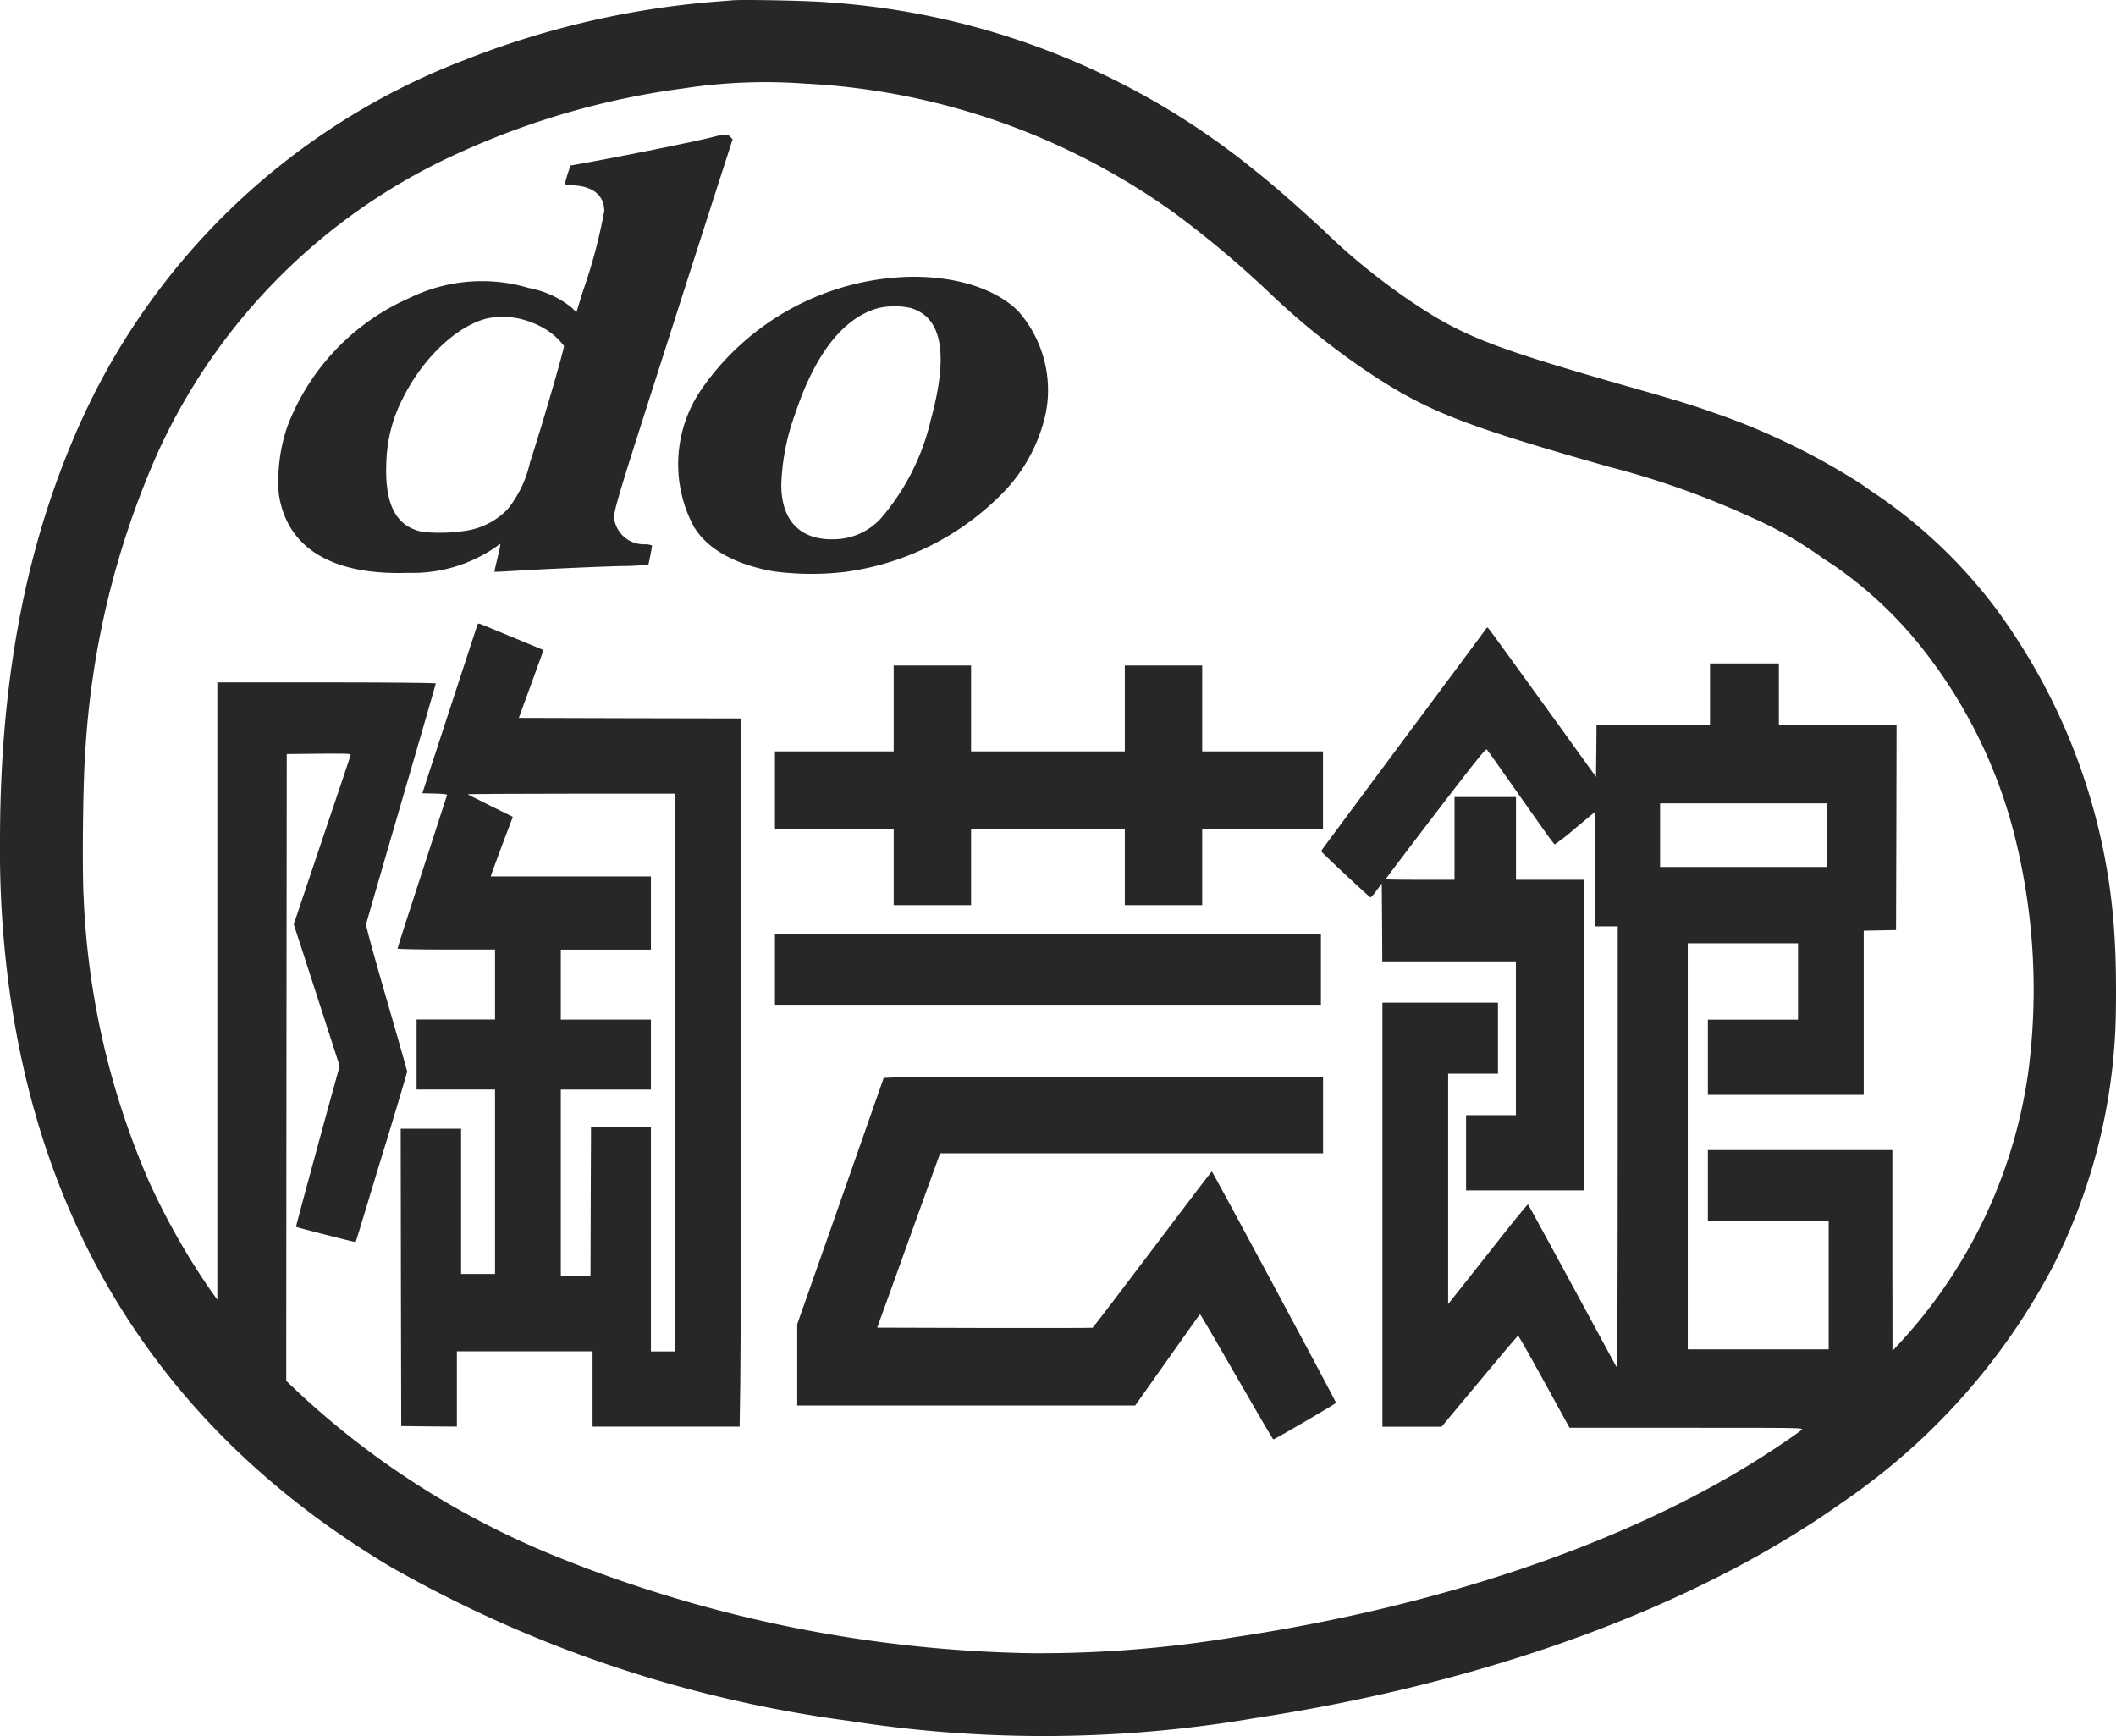
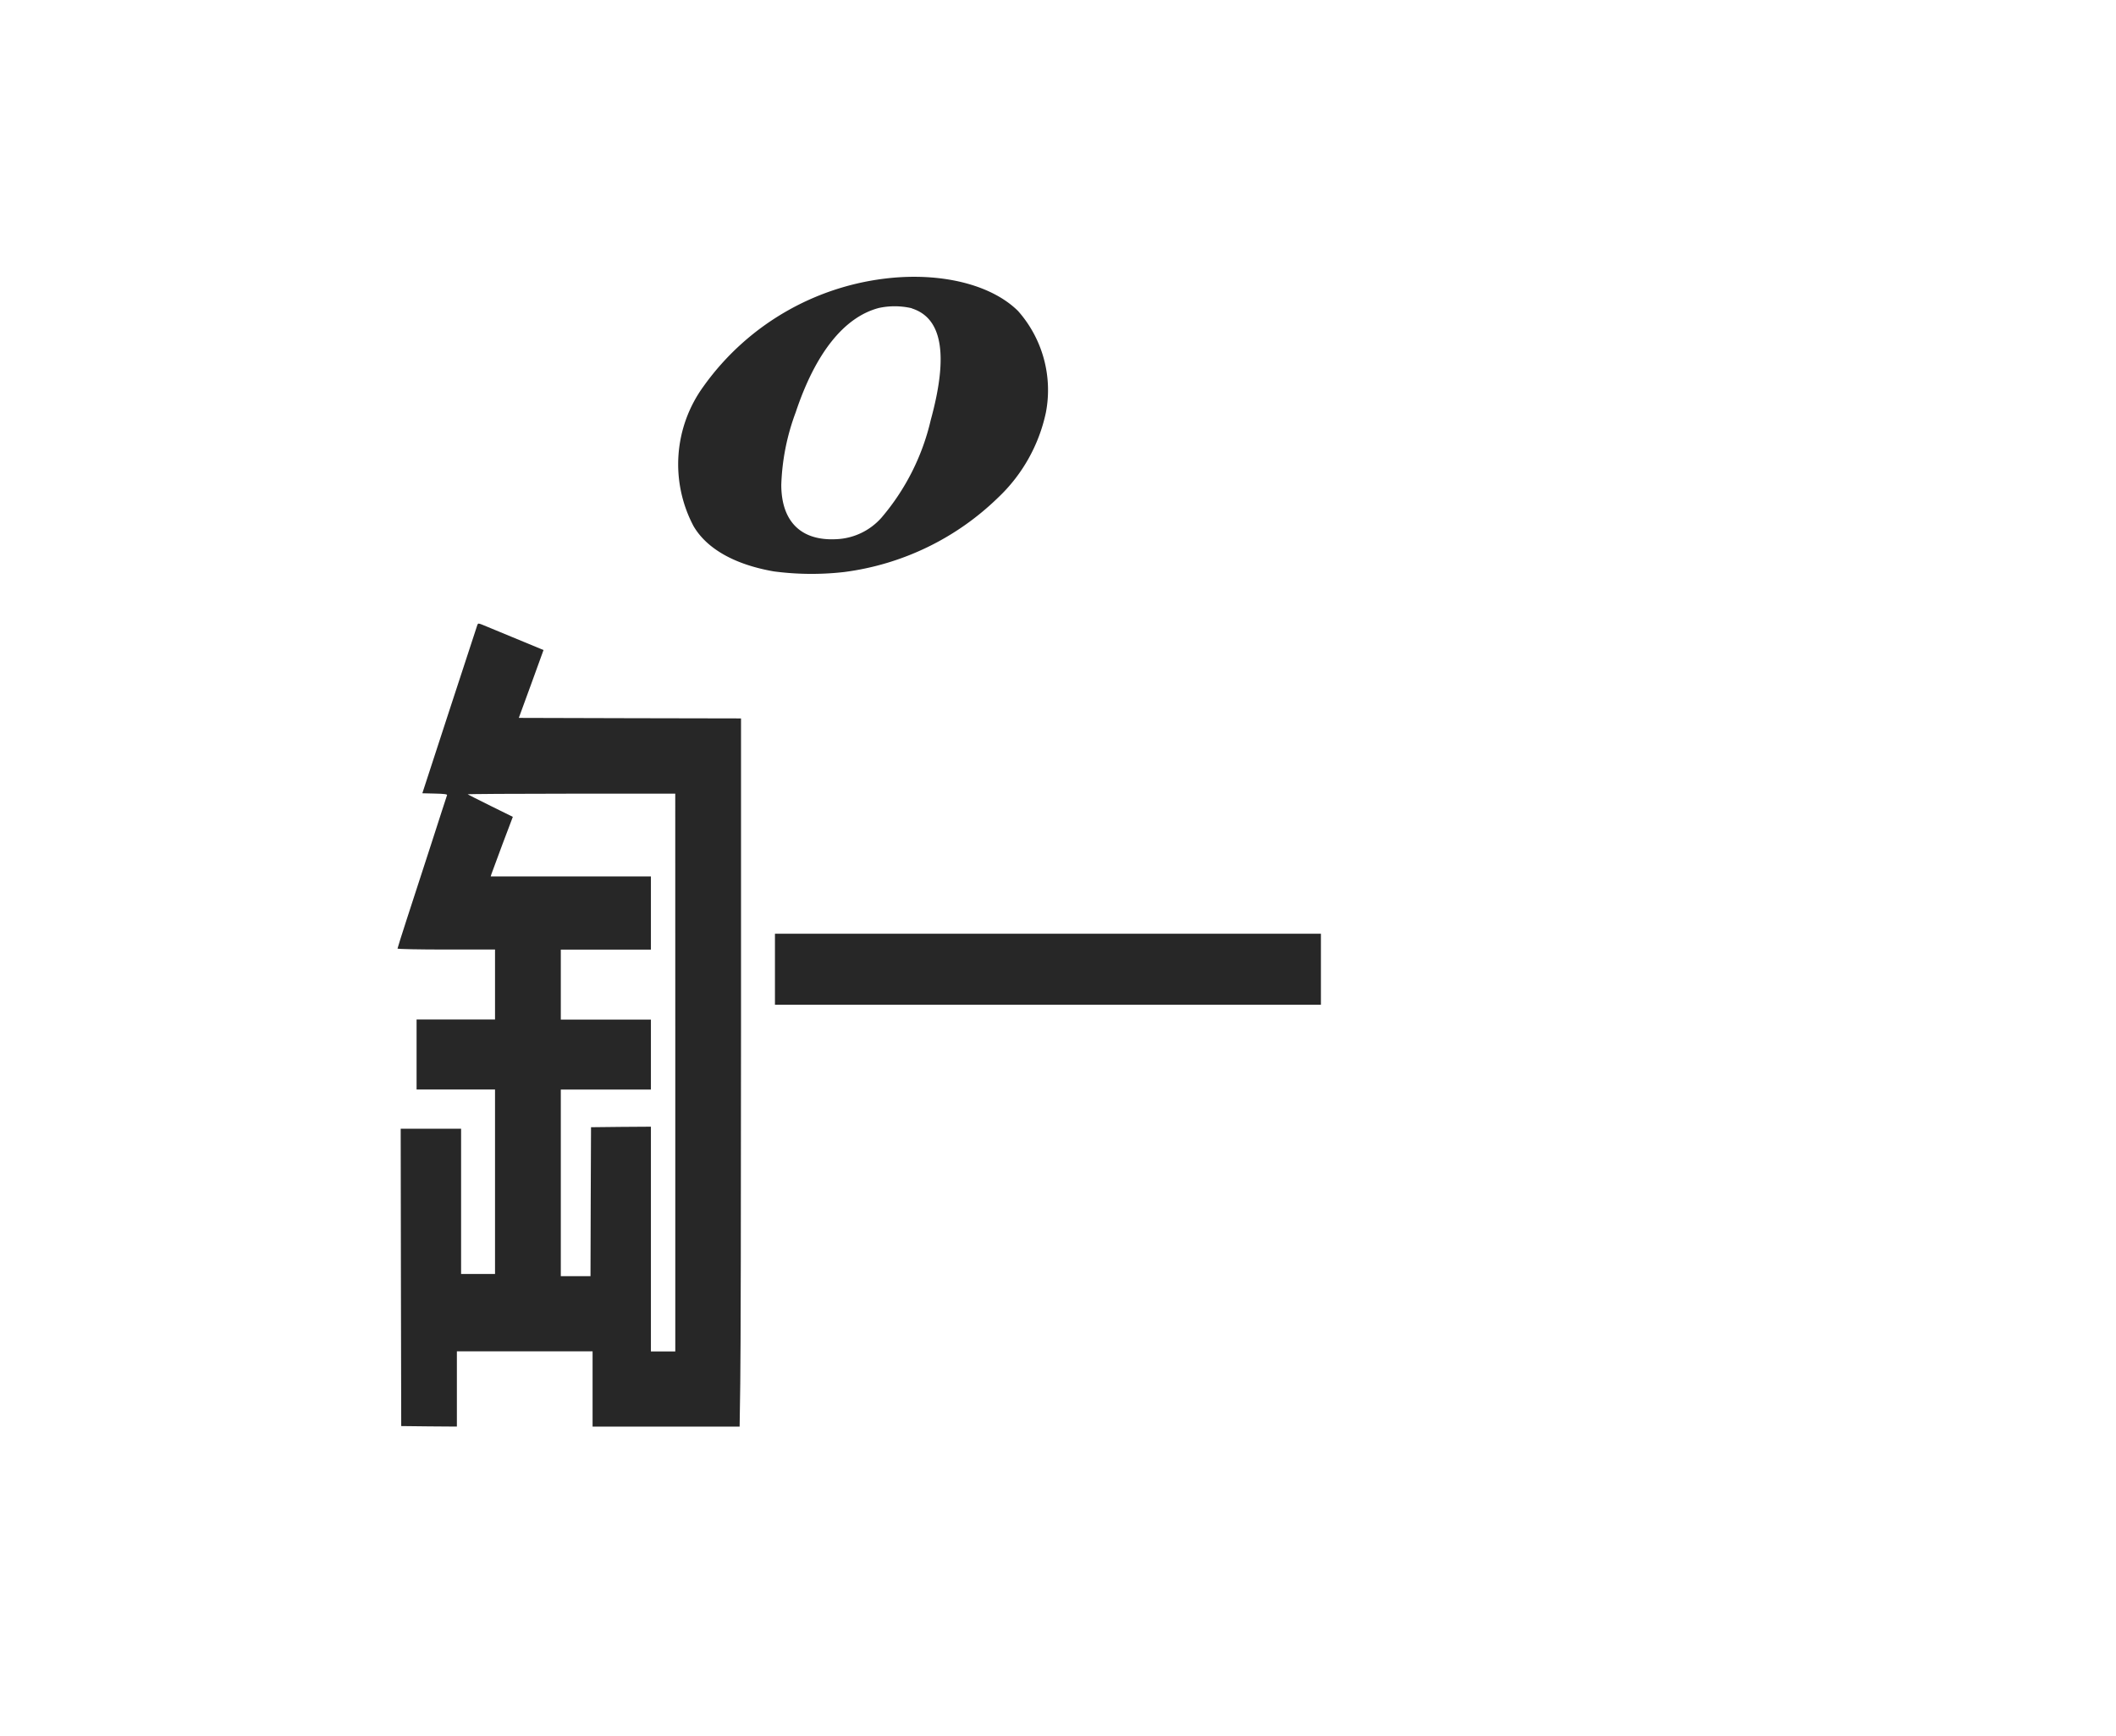
<svg xmlns="http://www.w3.org/2000/svg" width="115.609" height="94.847" viewBox="0 0 115.609 94.847">
  <g id="do_rogo1996" transform="translate(0 1811.752)">
-     <path id="パス_1" data-name="パス 1" d="M39.966-1811.731c-.11.012-.568.046-1.014.081a47.793,47.793,0,0,0-13.669,3.215,37.835,37.835,0,0,0-21.245,20.591C1.321-1781.485,0-1774.279,0-1765.805a56.216,56.216,0,0,0,.434,7.524c1.778,14.109,8.81,24.917,20.909,32.134a68.774,68.774,0,0,0,25.022,8.41,68.591,68.591,0,0,0,22.184-.145c12.812-1.952,24.089-6.093,32.077-11.764a35.725,35.725,0,0,0,11.486-12.818,31.783,31.783,0,0,0,3.441-12.656c.075-1.1.075-3.776,0-4.981a33.427,33.427,0,0,0-6.51-18.407,27.571,27.571,0,0,0-6.487-6.2c-.249-.162-.631-.423-.846-.585a37.473,37.473,0,0,0-8.109-3.921c-1.141-.405-2-.672-4.518-1.384-6.562-1.871-8.491-2.56-10.657-3.829a33.465,33.465,0,0,1-3.533-2.473,32.176,32.176,0,0,1-2.549-2.241c-1.668-1.529-2.688-2.427-3.724-3.25a41.353,41.353,0,0,0-23.383-9.233C44.3-1811.714,40.475-1811.789,39.966-1811.731Zm4,4.547a37.827,37.827,0,0,1,20.185,7.061,54.968,54.968,0,0,1,5.265,4.425,39.975,39.975,0,0,0,5.531,4.408c3.07,2.021,5.132,2.821,12.951,5.039a46.138,46.138,0,0,1,7.732,2.74,20.932,20.932,0,0,1,3.921,2.23c.1.07.388.255.637.417a22.257,22.257,0,0,1,4.848,4.547,27.232,27.232,0,0,1,4.935,9.847,34.515,34.515,0,0,1,.828,13.409,27.418,27.418,0,0,1-7.084,14.77l-.319.347-.006-5.491v-5.485H93.311v3.881h6.6v7.008h-7.7v-22.184h6.024v4.17H93.311v4.112h8.514v-8.972l.886-.017.88-.017.017-5.607.012-5.6H97.191v-3.359H93.427v3.359h-6.2l-.012,1.419-.017,1.419-1.848-2.566c-3.759-5.2-4.049-5.6-4.083-5.6a.677.677,0,0,0-.162.191c-.07.1-1.222,1.656-2.566,3.458-4.877,6.557-6.342,8.532-6.36,8.573s2.624,2.5,2.7,2.531a1.9,1.9,0,0,0,.324-.371l.29-.388.017,2.126.012,2.126h7.3v8.4H80.1v4.112h6.429v-16.971H82.827v-4.518H79.468v4.518H77.585c-1.037,0-1.882-.011-1.882-.029s1.228-1.634,2.728-3.6c2.213-2.885,2.745-3.55,2.8-3.487.041.04.568.776,1.17,1.639,1.992,2.832,2.485,3.527,2.543,3.545a12.623,12.623,0,0,0,1.124-.88l1.072-.892.017,3.122.012,3.128h1.216v12.088c-.006,9.215-.017,12.065-.07,11.978-.041-.064-1.129-2.085-2.433-4.489s-2.381-4.379-2.4-4.385-.585.672-1.245,1.506-1.628,2.062-2.155,2.728l-.962,1.21v-12.586h2.722v-3.881H75.529v23.168h3.232l2.068-2.479c1.135-1.361,2.079-2.479,2.108-2.491s.666,1.118,1.431,2.508l1.384,2.519h6.4c6.267,0,6.394,0,6.284.11-.174.162-1.39.99-2.357,1.6-7.3,4.616-17.5,8.074-28.746,9.748a65.059,65.059,0,0,1-11.115.857,72.476,72.476,0,0,1-26.07-5.381,45.836,45.836,0,0,1-13.774-8.8l-.736-.695.012-17.121.017-17.127,1.761-.017c1.657-.011,1.755-.006,1.726.087-.017.058-.718,2.16-1.57,4.668l-1.535,4.564.429,1.315c.672,2.079,1.743,5.381,1.917,5.931l.162.5-.3,1.089c-.168.6-.707,2.572-1.2,4.385s-.892,3.3-.886,3.307c.035.035,3.238.851,3.255.834s.139-.417.284-.892.77-2.554,1.4-4.611,1.135-3.771,1.135-3.811-.51-1.836-1.135-3.991c-.724-2.508-1.124-3.968-1.106-4.066.017-.081.88-3.064,1.917-6.62s1.888-6.5,1.888-6.528-2.16-.058-5.966-.058H11.874v33.728l-.324-.452a37.968,37.968,0,0,1-3.417-6.024,43.373,43.373,0,0,1-3.562-15.506c-.087-1.587-.035-6.377.087-7.924a46.966,46.966,0,0,1,3.979-16.415,32.92,32.92,0,0,1,16.357-16.3,43.148,43.148,0,0,1,12.378-3.562A29.31,29.31,0,0,1,43.962-1807.184Zm55.836,41.06v1.738H90.7v-3.475H99.8Z" transform="translate(0 0)" fill="#272727" />
-     <path id="パス_2" data-name="パス 2" d="M285.824-1684.555c-.7.18-4.889,1.031-6.562,1.327l-1.054.191-.145.452a4.18,4.18,0,0,0-.145.533c0,.058.145.087.51.1,1.043.064,1.633.568,1.633,1.4a29.037,29.037,0,0,1-1.17,4.39l-.353,1.141-.232-.232a5.2,5.2,0,0,0-2.352-1.089,8.972,8.972,0,0,0-6.493.521,12.543,12.543,0,0,0-6.719,7.049,9.274,9.274,0,0,0-.469,3.637c.417,2.977,2.89,4.495,7.072,4.35a7.983,7.983,0,0,0,4.883-1.477c.2-.191.2-.156-.012.712-.093.382-.162.7-.156.707s.429-.011.933-.041c1.871-.115,4.558-.232,5.983-.272a13.011,13.011,0,0,0,1.494-.081c.023-.041.2-.95.2-1.043a1.114,1.114,0,0,0-.417-.064,1.635,1.635,0,0,1-1.575-1.095c-.18-.6-.388.122,3.1-10.768.95-2.977,2.085-6.5,2.514-7.842l.782-2.421-.127-.139C286.786-1684.775,286.647-1684.769,285.824-1684.555Zm-10.49,9.864a4.8,4.8,0,0,1,1.489.579,3.633,3.633,0,0,1,1.037.932c0,.232-1.315,4.732-1.859,6.365a6.141,6.141,0,0,1-1.234,2.566,3.991,3.991,0,0,1-2.2,1.153,9.305,9.305,0,0,1-2.421.075c-1.454-.284-2.085-1.471-1.993-3.765a8.092,8.092,0,0,1,.915-3.562c1.095-2.189,2.948-3.939,4.6-4.338A4.36,4.36,0,0,1,275.335-1674.691Z" transform="translate(-247.046 -119.67)" fill="#272727" />
    <path id="パス_3" data-name="パス 3" d="M651.62-1550.7a14.286,14.286,0,0,0-10.675,5.954,7.229,7.229,0,0,0-.55,7.64c.724,1.239,2.247,2.1,4.373,2.473a15.694,15.694,0,0,0,3.869.035,14.762,14.762,0,0,0,8.4-4.066,8.961,8.961,0,0,0,2.612-4.657,6.519,6.519,0,0,0-1.523-5.537C656.787-1550.184,654.36-1550.873,651.62-1550.7Zm.7,1.7c1.668.527,2.01,2.548,1.037,6.094a12.593,12.593,0,0,1-2.693,5.34,3.486,3.486,0,0,1-2.491,1.176c-1.911.093-2.977-.973-2.983-2.965a12.407,12.407,0,0,1,.788-3.968c1.077-3.232,2.641-5.2,4.541-5.7A4.106,4.106,0,0,1,652.321-1549.008Z" transform="translate(-602.504 -245.903)" fill="#272727" />
    <path id="パス_4" data-name="パス 4" d="M379.361-1223.455c-.023.058-.707,2.149-1.523,4.651l-1.483,4.547.689.017c.51.011.684.035.66.087s-.405,1.257-.875,2.7-1.077,3.307-1.344,4.135-.487,1.518-.487,1.546,1.176.052,2.664.052h2.664v3.823h-4.286v3.823h4.286v10.078h-1.854v-7.935h-3.3l.012,8.12.017,8.126,1.523.017,1.518.011v-4.112h7.414v4.112h8.034l.035-2.357c.023-1.292.041-10,.041-19.345v-16.988l-6.07-.012-6.07-.017.678-1.854.672-1.853-.18-.075c-.1-.041-.805-.336-1.57-.649s-1.489-.614-1.61-.666C379.414-1223.548,379.4-1223.548,379.361-1223.455Zm10.814,24.46v15.233h-1.332v-12.279l-1.633.011-1.639.018-.017,4.066-.012,4.072H383.92v-10.194h4.923v-3.823H383.92v-3.823h4.923v-4h-8.752l.04-.133c.023-.07.3-.8.6-1.622l.568-1.5-1.216-.6c-.666-.33-1.228-.614-1.251-.631s2.525-.035,5.653-.035h5.688Z" transform="translate(-353.28 -554.155)" fill="#272727" />
-     <path id="パス_5" data-name="パス 5" d="M737.487-1181.654v2.346H731v4.228h6.487v4.17h4.228v-4.17h8.4v4.17h4.228v-4.17h6.6v-4.228h-6.6V-1184h-4.228v4.692h-8.4V-1184h-4.228Z" transform="translate(-688.66 -591.392)" fill="#272727" />
    <path id="パス_6" data-name="パス 6" d="M731-929.06v1.94h29.829V-931H731Z" transform="translate(-688.66 -829.738)" fill="#272727" />
-     <path id="パス_7" data-name="パス 7" d="M756.721-795.931c-.718,2.051-4.13,11.787-4.437,12.638l-.284.805v4.443h18.465l.77-1.089c.423-.6.99-1.4,1.263-1.784s.718-1.014.99-1.4.5-.7.521-.707.921,1.535,2,3.417,1.981,3.417,2,3.417c.081,0,3.429-1.958,3.429-2,.006-.07-6.748-12.65-6.788-12.644-.017,0-1.477,1.917-3.244,4.263s-3.238,4.269-3.273,4.28-2.693.017-5.908.011l-5.856-.017,1.089-3.012c.6-1.657,1.338-3.719,1.645-4.576s.6-1.651.637-1.755l.075-.185h20.915V-796h-11.99C759.194-796,756.738-795.983,756.721-795.931Z" transform="translate(-708.443 -956.918)" fill="#272727" />
  </g>
</svg>